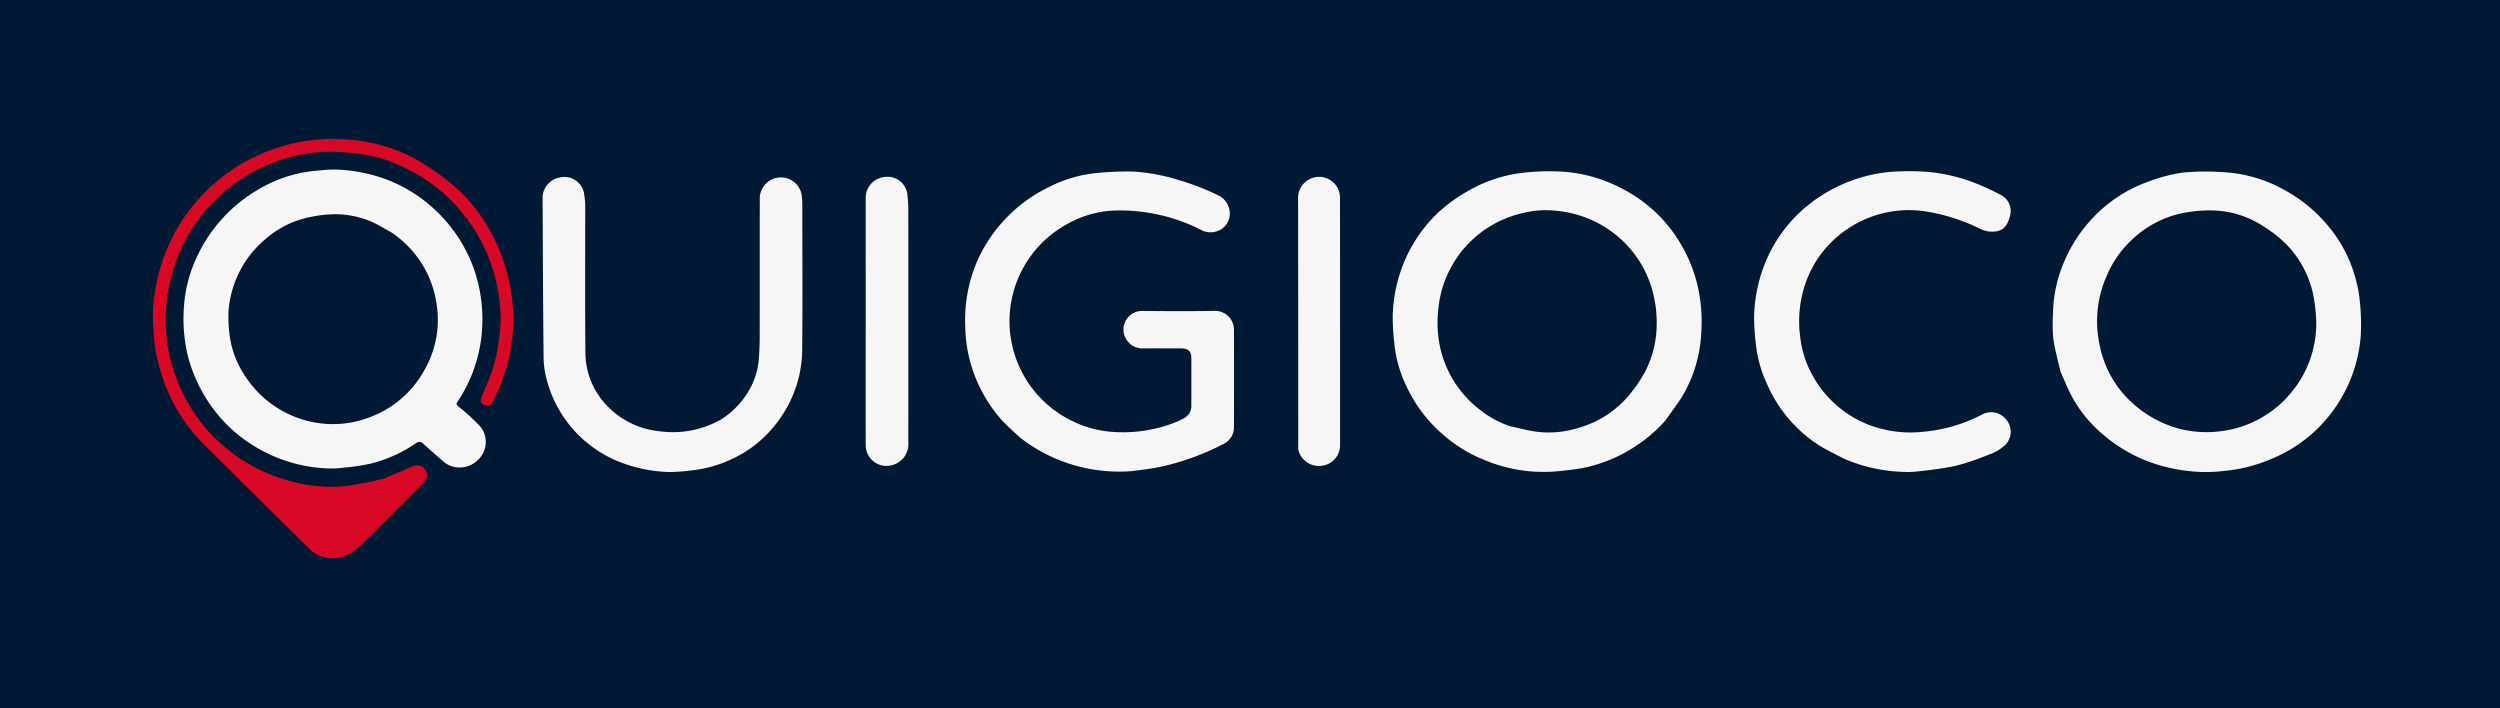
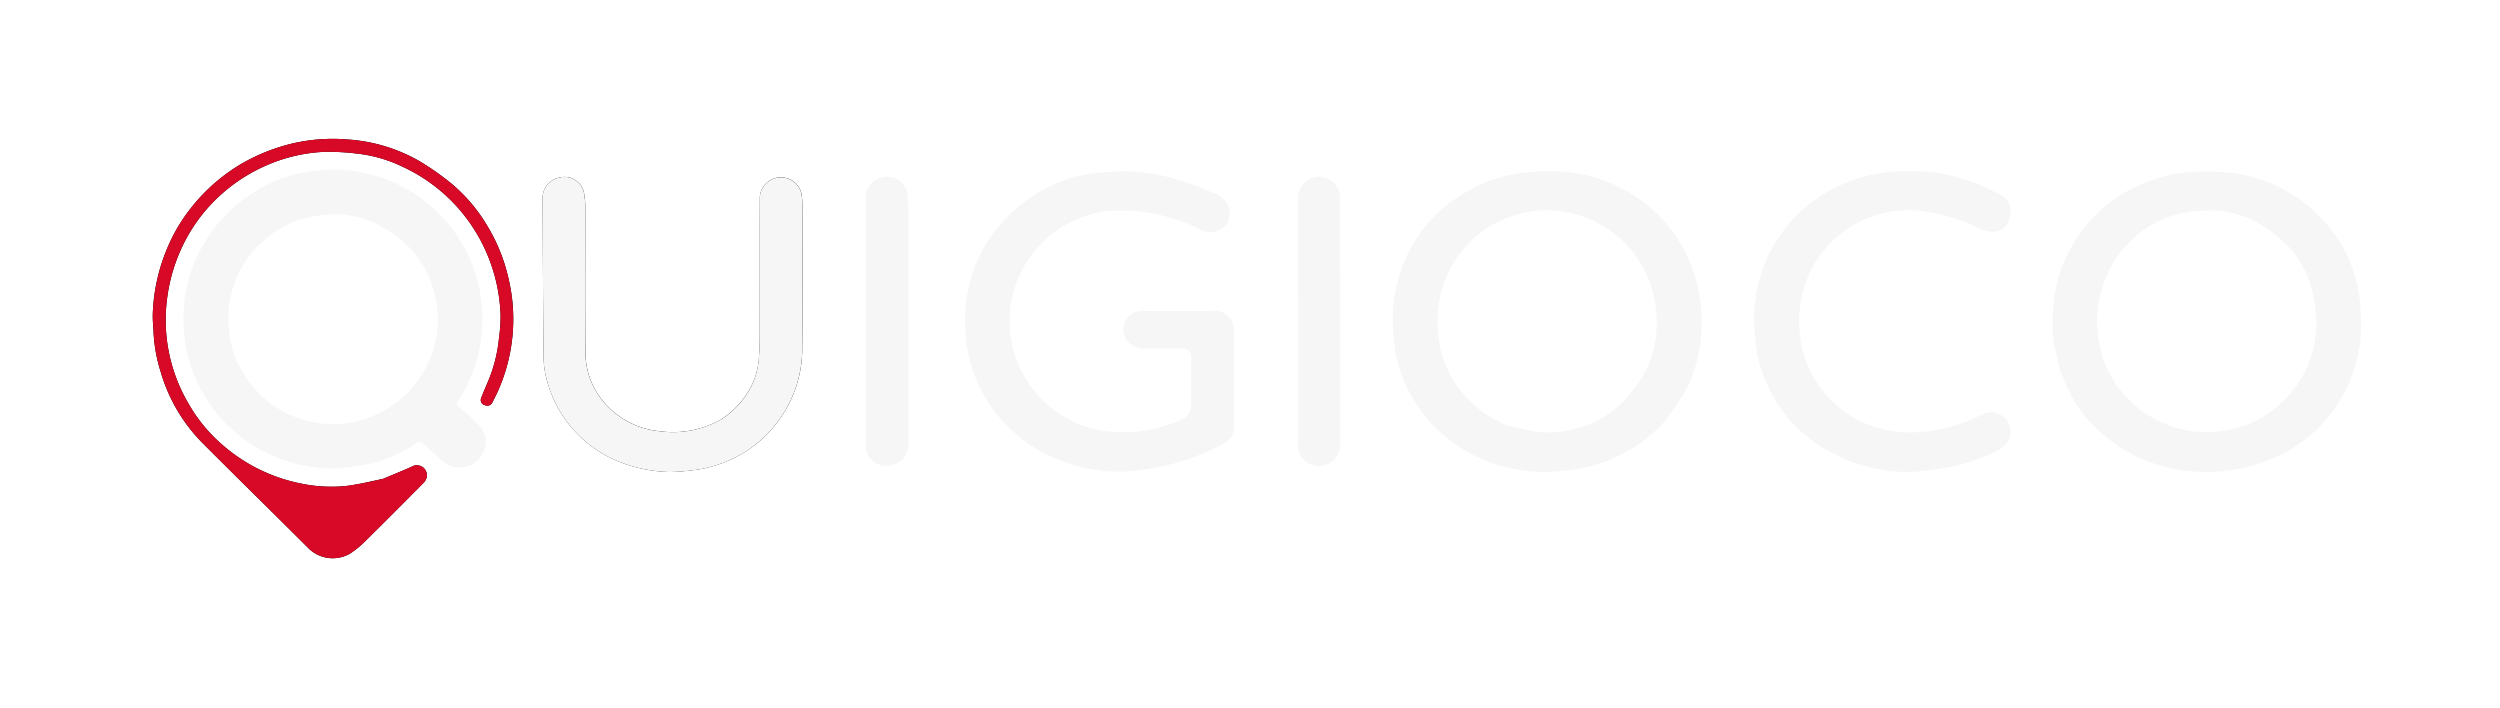
<svg xmlns="http://www.w3.org/2000/svg" width="180" height="51" viewBox="0 0 180 51">
  <defs>
    <clipPath id="clip-path">
      <rect id="Rettangolo_790" data-name="Rettangolo 790" width="159" height="30.193" fill="none" />
    </clipPath>
  </defs>
  <g id="Raggruppa_1686" data-name="Raggruppa 1686" transform="translate(-2593 1673)">
    <rect id="Rettangolo_719" data-name="Rettangolo 719" width="180" height="51" transform="translate(2593 -1673)" fill="#fff" />
-     <rect id="Rettangolo_720" data-name="Rettangolo 720" width="180" height="51" transform="translate(2593 -1673)" fill="#001934" />
    <g id="Raggruppa_1685" data-name="Raggruppa 1685" transform="translate(2604 -1663)">
      <g id="Raggruppa_1684" data-name="Raggruppa 1684" clip-path="url(#clip-path)">
-         <path id="Tracciato_6490" data-name="Tracciato 6490" d="M422.314,34.612a20.24,20.24,0,0,0,1.483,1.4,11.637,11.637,0,0,0,7.891,2.343c.721-.09,1.447-.173,2.157-.325a17.935,17.935,0,0,0,4.478-1.625,1.322,1.322,0,0,0,.778-1.2q.012-3.54,0-7.081a1.356,1.356,0,0,0-1.322-1.315c-1.772.034-3.546.023-5.318.005a1.342,1.342,0,0,0-1.319,1.294,1.376,1.376,0,0,0,1.338,1.407c.95-.012,1.9-.005,2.852,0,.474,0,.7.223.7.684,0,1.132,0,2.264,0,3.4a1.008,1.008,0,0,1-.506.93,6.134,6.134,0,0,1-1.125.481,10.258,10.258,0,0,1-4.452.474,7.7,7.7,0,0,1-2.5-.75,8,8,0,0,1-4.477-6.475A7.972,7.972,0,0,1,427.2,20.5a7.448,7.448,0,0,1,3.066-.9,12.225,12.225,0,0,1,2.528.127,12.707,12.707,0,0,1,3.9,1.241,1.4,1.4,0,0,0,.976.161A1.341,1.341,0,0,0,438.782,20a1.475,1.475,0,0,0-.732-1.459,18.371,18.371,0,0,0-2.894-1.134,14,14,0,0,0-3.258-.621,21.049,21.049,0,0,0-2.849.119,9.5,9.5,0,0,0-3.267.985,10.785,10.785,0,0,0-3.664,2.879,10.388,10.388,0,0,0-1.64,2.754,10.713,10.713,0,0,0-.741,4.406,10.376,10.376,0,0,0,2.576,6.685" transform="translate(-361.245 -14.434)" />
        <path id="Tracciato_6491" data-name="Tracciato 6491" d="M214.272,37.105a7.018,7.018,0,0,1-4.428.836,6.02,6.02,0,0,1-3.974-2.066,5.489,5.489,0,0,1-1.346-3.525c-.035-3.567-.01-7.134-.014-10.7a4.319,4.319,0,0,0-.064-.655,1.436,1.436,0,0,0-1.788-1.318,1.5,1.5,0,0,0-1.221,1.379c.017,3.839.033,7.679.07,11.518a6.31,6.31,0,0,0,.2,1.547,8.718,8.718,0,0,0,2.592,4.359,8.843,8.843,0,0,0,2.438,1.575,10.574,10.574,0,0,0,3.835.824,13.026,13.026,0,0,0,1.6-.119,8.973,8.973,0,0,0,3.069-.9,8.439,8.439,0,0,0,2.437-1.785,9.347,9.347,0,0,0,1.39-1.91,8.653,8.653,0,0,0,1.063-4.27c.038-3.407.014-6.814.009-10.221a4.893,4.893,0,0,0-.065-.846,1.522,1.522,0,0,0-3,.424c-.006,3.311,0,6.622-.006,9.932,0,.529-.025,1.058-.065,1.585a5.325,5.325,0,0,1-.863,2.483,6.135,6.135,0,0,1-1.87,1.849" transform="translate(-173.369 -16.896)" />
-         <path id="Tracciato_6492" data-name="Tracciato 6492" d="M833.924,37.452a11.732,11.732,0,0,0,4.415.927,5.77,5.77,0,0,0,1.009-.062,24.244,24.244,0,0,0,2.529-.37,17.954,17.954,0,0,0,2.417-.814,3.328,3.328,0,0,0,1.192-.7,1.346,1.346,0,0,0,.069-1.821,1.373,1.373,0,0,0-1.742-.37,11.233,11.233,0,0,1-4.247,1.242,8.448,8.448,0,0,1-4.007-.539,7.888,7.888,0,0,1-4.037-3.678,7.286,7.286,0,0,1-.806-2.646,8.346,8.346,0,0,1,.258-3.421,7.722,7.722,0,0,1,2.786-4.056,7.9,7.9,0,0,1,5.973-1.526,13.483,13.483,0,0,1,3.706,1.143,2.8,2.8,0,0,0,.862.308c.925.075,1.332-.271,1.549-1.224a1.311,1.311,0,0,0-.524-1.321,16.905,16.905,0,0,0-1.576-.767,12.668,12.668,0,0,0-3.54-.956,16.66,16.66,0,0,0-2.321-.065,10.6,10.6,0,0,0-1.9.214,11.2,11.2,0,0,0-3.163,1.18,10.874,10.874,0,0,0-2.181,1.594,10.473,10.473,0,0,0-2.369,3.4,11.052,11.052,0,0,0-.878,4.01,15.33,15.33,0,0,0,.118,1.953,9.062,9.062,0,0,0,.829,3,9.957,9.957,0,0,0,3.636,4.314c.6.394,1.262.689,1.939,1.056" transform="translate(-712.105 -14.392)" />
        <path id="Tracciato_6493" data-name="Tracciato 6493" d="M16.592,24.476c-.914.18-1.821.43-2.744.523a10.721,10.721,0,0,1-3.257-.2A12.2,12.2,0,0,1,4.823,21.86,11.177,11.177,0,0,1,2.57,19.055a11.849,11.849,0,0,1-1.555-7.429A12.345,12.345,0,0,1,2.169,7.66,11.842,11.842,0,0,1,5.293,3.683a12.071,12.071,0,0,1,2.947-1.8A11.705,11.705,0,0,1,12.261.938a16.371,16.371,0,0,1,2.41.118,10.054,10.054,0,0,1,3.338.961A12.1,12.1,0,0,1,22.6,5.735a12.263,12.263,0,0,1,2.443,7.033,12.439,12.439,0,0,1-.119,1.61,10.705,10.705,0,0,1-.863,3.268c-.144.337-.288.673-.419,1.015a.37.37,0,0,0,.243.5A.406.406,0,0,0,24.44,19c.122-.243.244-.486.362-.731a12.66,12.66,0,0,0,.829-8.142A12.665,12.665,0,0,0,24.1,6.289a11.738,11.738,0,0,0-2.783-3.223,19.359,19.359,0,0,0-2.178-1.5A11.963,11.963,0,0,0,13.965.039a12.741,12.741,0,0,0-3.851.279,13.57,13.57,0,0,0-3.7,1.46A13,13,0,0,0,2.854,4.847,12.26,12.26,0,0,0,1.073,7.8,13.325,13.325,0,0,0,0,12.538c-.021.485.035.974.058,1.461a11.155,11.155,0,0,0,.512,2.779,12.05,12.05,0,0,0,2.957,5.067C6.1,24.422,8.7,26.969,11.273,29.537a2.482,2.482,0,0,0,2.939.317,6.829,6.829,0,0,0,1.175-.977c1.377-1.356,2.74-2.727,4.1-4.1a.849.849,0,0,0,.239-.425.724.724,0,0,0-1.091-.745c-.66.3-1.333.563-2.044.869" transform="translate(0 -0.001)" />
-         <path id="Tracciato_6494" data-name="Tracciato 6494" d="M368.354,25.642V28.3c0,3.544-.006,7.088,0,10.632a1.492,1.492,0,0,0,1.94,1.418,1.553,1.553,0,0,0,1.129-1.629q.007-8.406,0-16.812c0-.325-.034-.651-.061-.975a1.43,1.43,0,0,0-1.52-1.331,1.511,1.511,0,0,0-1.49,1.525c0,1.484,0,2.968,0,4.515" transform="translate(-317.025 -16.87)" />
-         <path id="Tracciato_6495" data-name="Tracciato 6495" d="M594.826,33.628q0-6.228-.006-12.457a1.515,1.515,0,0,0-.134-.66,1.514,1.514,0,0,0-2.883.578q.025,8.966.011,17.932a1.123,1.123,0,0,0,.008.287,1.52,1.52,0,0,0,1.674,1.138,1.491,1.491,0,0,0,1.33-1.472c0-1.761,0-3.522,0-5.348" transform="translate(-509.341 -16.91)" />
        <path id="Tracciato_6496" data-name="Tracciato 6496" d="M33.063,35.447a.584.584,0,0,0-.309.037A10.054,10.054,0,0,1,29.4,37.009a15.426,15.426,0,0,1-1.913.281,6.188,6.188,0,0,1-.977.063A10.867,10.867,0,0,1,21.2,35.84a10.749,10.749,0,0,1-2.279-1.792,10.92,10.92,0,0,1-2.7-4.949,11.518,11.518,0,0,1-.237-3.488,9.789,9.789,0,0,1,.818-3.257,10.919,10.919,0,0,1,4.459-5.047A9.8,9.8,0,0,1,25.8,15.892a8.4,8.4,0,0,1,1.138-.061,11.515,11.515,0,0,1,3.9.822,10.733,10.733,0,0,1,4,2.891,10.577,10.577,0,0,1,2.352,4.606,11.018,11.018,0,0,1,.24,3.328,10.567,10.567,0,0,1-1.752,5.063c-.121.186-.087.222.073.357a14.469,14.469,0,0,1,1.587,1.462,1.767,1.767,0,0,1-.077,2.256,1.886,1.886,0,0,1-1.394.663,1.711,1.711,0,0,1-1.176-.4c-.546-.461-1.074-.943-1.627-1.431m-2.12-15.073c-.421-.235-.833-.487-1.265-.7a6.7,6.7,0,0,0-2.8-.629,8.756,8.756,0,0,0-1.711.183A6.9,6.9,0,0,0,21.8,20.876a7.355,7.355,0,0,0-1.613,1.92,7.617,7.617,0,0,0-.993,3.1,9.451,9.451,0,0,0,.057,1.743,6.753,6.753,0,0,0,1.021,2.888,7.627,7.627,0,0,0,2.486,2.5,7.5,7.5,0,0,0,3.659,1.125,7.285,7.285,0,0,0,2.964-.5A7.387,7.387,0,0,0,33.213,30.4a7.265,7.265,0,0,0,.962-4.832,7.711,7.711,0,0,0-.618-2.126,7.551,7.551,0,0,0-2.614-3.067" transform="translate(-13.732 -13.622)" fill="#f6f6f6" />
        <path id="Tracciato_6497" data-name="Tracciato 6497" d="M660.333,34.627a10.871,10.871,0,0,1-2.532,2.1,10.7,10.7,0,0,1-3.276,1.307c-.641.133-1.3.192-1.95.263a11,11,0,0,1-5.4-.857,10.153,10.153,0,0,1-2.673-1.612,10.418,10.418,0,0,1-2.923-3.854,8.8,8.8,0,0,1-.779-2.883,17.879,17.879,0,0,1-.118-1.986,10.863,10.863,0,0,1,.81-3.838,10.391,10.391,0,0,1,2.421-3.55,11.052,11.052,0,0,1,2.236-1.622,10.129,10.129,0,0,1,3.564-1.241,16.2,16.2,0,0,1,3.135-.131,10.63,10.63,0,0,1,4.43,1.27,10.3,10.3,0,0,1,3.594,3.1,10.8,10.8,0,0,1,1.735,3.727,11.567,11.567,0,0,1,.289,3.54,9.862,9.862,0,0,1-1.215,4.285c-.391.688-.888,1.317-1.353,1.988m-11.133.434c.533.118,1.063.26,1.6.348a6.99,6.99,0,0,0,3.025-.173,7.408,7.408,0,0,0,3.865-2.4,10.835,10.835,0,0,0,1.171-1.711,7.44,7.44,0,0,0,.831-3.341,8.331,8.331,0,0,0-.2-2.06,7.769,7.769,0,0,0-2.759-4.47,8,8,0,0,0-4.369-1.725,6.76,6.76,0,0,0-2.412.2,7.813,7.813,0,0,0-5.176,4.094,7.642,7.642,0,0,0-.78,2.59,8.6,8.6,0,0,0,.086,2.863,7.77,7.77,0,0,0,2.9,4.6,7.214,7.214,0,0,0,2.209,1.193" transform="translate(-551.408 -14.368)" fill="#f6f6f6" />
        <path id="Tracciato_6498" data-name="Tracciato 6498" d="M982.241,31.247c-.186-.808-.406-1.588-.513-2.383a12.259,12.259,0,0,1-.015-1.82,9.683,9.683,0,0,1,.777-3.625,10.512,10.512,0,0,1,1.962-3.074,10.068,10.068,0,0,1,4.033-2.714,11.838,11.838,0,0,1,2.586-.688,18.246,18.246,0,0,1,3.04-.019,10.168,10.168,0,0,1,4.267,1.275,10.68,10.68,0,0,1,3.17,2.622,9.819,9.819,0,0,1,1.9,3.579,9.634,9.634,0,0,1,.359,1.855,15.578,15.578,0,0,1,.062,2.448,10.5,10.5,0,0,1-3.238,6.8,10.411,10.411,0,0,1-3.047,1.995,11.673,11.673,0,0,1-2.464.775c-.409.074-.823.132-1.237.168a10.669,10.669,0,0,1-1.393.062,12.083,12.083,0,0,1-4.266-.894,11.2,11.2,0,0,1-2.961-1.846,9.486,9.486,0,0,1-2.3-2.9c-.263-.52-.476-1.066-.725-1.623m16.839,1.277c.068-.092.141-.181.2-.275a7.8,7.8,0,0,0,1.39-4.5,13,13,0,0,0-.124-1.44,7.391,7.391,0,0,0-2.033-4.194,9.26,9.26,0,0,0-1.693-1.322,6.907,6.907,0,0,0-3.47-1.11,9.643,9.643,0,0,0-1.951.122,7.463,7.463,0,0,0-4.133,2.107,7.582,7.582,0,0,0-1.7,2.508,8.041,8.041,0,0,0-.51,4.87,7.6,7.6,0,0,0,2.644,4.489,8.28,8.28,0,0,0,2.6,1.466,7.9,7.9,0,0,0,3.563.319,7.764,7.764,0,0,0,5.213-3.042" transform="translate(-844.895 -14.519)" fill="#f6f6f6" />
        <path id="Tracciato_6499" data-name="Tracciato 6499" d="M422.3,34.6a10.391,10.391,0,0,1-2.559-6.669,10.712,10.712,0,0,1,.741-4.406,10.386,10.386,0,0,1,1.64-2.754,10.786,10.786,0,0,1,3.664-2.879,9.494,9.494,0,0,1,3.267-.985,21.025,21.025,0,0,1,2.849-.119,13.987,13.987,0,0,1,3.258.621,18.37,18.37,0,0,1,2.894,1.134A1.475,1.475,0,0,1,438.782,20a1.341,1.341,0,0,1-1.115,1.134,1.4,1.4,0,0,1-.976-.161,12.708,12.708,0,0,0-3.9-1.241,12.223,12.223,0,0,0-2.528-.127,7.448,7.448,0,0,0-3.066.9,7.973,7.973,0,0,0-4.236,7.76,8,8,0,0,0,4.477,6.475,7.709,7.709,0,0,0,2.5.75,10.257,10.257,0,0,0,4.452-.474,6.144,6.144,0,0,0,1.125-.481,1.008,1.008,0,0,0,.506-.93c0-1.132,0-2.264,0-3.4,0-.461-.223-.682-.7-.684-.95,0-1.9-.01-2.851,0a1.376,1.376,0,0,1-1.338-1.407,1.342,1.342,0,0,1,1.319-1.294c1.773.018,3.546.028,5.318-.005a1.356,1.356,0,0,1,1.322,1.315q.012,3.54,0,7.081a1.322,1.322,0,0,1-.778,1.2,17.94,17.94,0,0,1-4.478,1.625c-.71.152-1.436.235-2.157.325a11.636,11.636,0,0,1-7.891-2.343,20.627,20.627,0,0,1-1.5-1.421" transform="translate(-361.245 -14.434)" fill="#f6f6f6" />
        <path id="Tracciato_6500" data-name="Tracciato 6500" d="M214.292,37.093a6.112,6.112,0,0,0,1.849-1.837A5.325,5.325,0,0,0,217,32.773c.04-.527.064-1.057.065-1.585.006-3.311,0-6.622.006-9.932a1.522,1.522,0,0,1,3-.424,4.895,4.895,0,0,1,.065.846c0,3.407.029,6.814-.009,10.221a8.651,8.651,0,0,1-1.063,4.27,9.339,9.339,0,0,1-1.39,1.91,8.434,8.434,0,0,1-2.436,1.785,8.978,8.978,0,0,1-3.069.9,13.059,13.059,0,0,1-1.6.118,10.571,10.571,0,0,1-3.835-.824,8.845,8.845,0,0,1-2.438-1.575,8.718,8.718,0,0,1-2.592-4.359,6.311,6.311,0,0,1-.2-1.547c-.037-3.839-.053-7.679-.071-11.519a1.5,1.5,0,0,1,1.221-1.379,1.435,1.435,0,0,1,1.788,1.318,4.3,4.3,0,0,1,.064.655c0,3.567-.021,7.135.014,10.7a5.49,5.49,0,0,0,1.346,3.525,6.02,6.02,0,0,0,3.974,2.066,7.029,7.029,0,0,0,4.448-.849" transform="translate(-173.368 -16.896)" fill="#f6f6f6" />
        <path id="Tracciato_6501" data-name="Tracciato 6501" d="M833.9,37.438c-.655-.353-1.319-.649-1.917-1.042a9.956,9.956,0,0,1-3.636-4.314,9.063,9.063,0,0,1-.829-3,15.308,15.308,0,0,1-.118-1.953,11.051,11.051,0,0,1,.878-4.01,10.47,10.47,0,0,1,2.369-3.4,10.857,10.857,0,0,1,2.181-1.594,11.2,11.2,0,0,1,3.162-1.18,10.606,10.606,0,0,1,1.9-.214,16.66,16.66,0,0,1,2.321.065,12.67,12.67,0,0,1,3.54.956,16.912,16.912,0,0,1,1.576.767,1.311,1.311,0,0,1,.524,1.321c-.217.953-.624,1.3-1.549,1.224a2.793,2.793,0,0,1-.862-.308,13.485,13.485,0,0,0-3.706-1.143,7.9,7.9,0,0,0-5.973,1.526,7.723,7.723,0,0,0-2.786,4.056,8.348,8.348,0,0,0-.258,3.421,7.288,7.288,0,0,0,.806,2.646,7.887,7.887,0,0,0,4.037,3.678,8.447,8.447,0,0,0,4.007.539,11.234,11.234,0,0,0,4.247-1.242,1.373,1.373,0,0,1,1.742.37,1.346,1.346,0,0,1-.069,1.821,3.328,3.328,0,0,1-1.192.7,17.967,17.967,0,0,1-2.417.814,24.249,24.249,0,0,1-2.529.37,5.772,5.772,0,0,1-1.009.062,11.685,11.685,0,0,1-4.437-.94" transform="translate(-712.105 -14.392)" fill="#f6f6f6" />
        <path id="Tracciato_6502" data-name="Tracciato 6502" d="M16.614,24.462c.689-.293,1.362-.56,2.022-.856a.723.723,0,0,1,1.091.745.848.848,0,0,1-.239.425c-1.361,1.373-2.723,2.744-4.1,4.1a6.831,6.831,0,0,1-1.176.977,2.482,2.482,0,0,1-2.939-.317C8.7,26.969,6.1,24.422,3.53,21.845A12.05,12.05,0,0,1,.573,16.778,11.155,11.155,0,0,1,.062,14c-.022-.487-.078-.976-.058-1.461A13.328,13.328,0,0,1,1.072,7.8,12.26,12.26,0,0,1,2.854,4.847,13,13,0,0,1,6.411,1.778a13.562,13.562,0,0,1,3.7-1.46A12.741,12.741,0,0,1,13.964.039a11.962,11.962,0,0,1,5.178,1.532,19.361,19.361,0,0,1,2.178,1.5A11.738,11.738,0,0,1,24.1,6.289a12.662,12.662,0,0,1,1.527,3.842,12.66,12.66,0,0,1-.829,8.142c-.118.245-.24.488-.362.731a.406.406,0,0,1-.552.16.37.37,0,0,1-.243-.5c.131-.342.275-.679.419-1.015a10.705,10.705,0,0,0,.863-3.268,12.439,12.439,0,0,0,.119-1.61A12.263,12.263,0,0,0,22.6,5.735a12.1,12.1,0,0,0-4.594-3.718,10.054,10.054,0,0,0-3.338-.961A16.371,16.371,0,0,0,12.26.938a11.705,11.705,0,0,0-4.021.947,12.074,12.074,0,0,0-2.948,1.8A11.84,11.84,0,0,0,2.168,7.66a12.345,12.345,0,0,0-1.153,3.965A11.849,11.849,0,0,0,2.57,19.055,11.173,11.173,0,0,0,4.823,21.86,12.2,12.2,0,0,0,10.591,24.8a10.721,10.721,0,0,0,3.257.2,27.407,27.407,0,0,0,2.766-.536" transform="translate(0 -0.001)" fill="#d70926" />
        <path id="Tracciato_6503" data-name="Tracciato 6503" d="M368.354,25.609c0-1.516,0-3,0-4.483a1.511,1.511,0,0,1,1.49-1.525,1.43,1.43,0,0,1,1.52,1.331c.027.325.061.65.061.975q.006,8.406,0,16.812a1.553,1.553,0,0,1-1.129,1.629,1.492,1.492,0,0,1-1.94-1.418c-.01-3.544,0-7.088,0-10.632Z" transform="translate(-317.025 -16.869)" fill="#f6f6f6" />
        <path id="Tracciato_6504" data-name="Tracciato 6504" d="M594.826,33.66c0,1.793,0,3.554,0,5.316a1.491,1.491,0,0,1-1.33,1.472,1.52,1.52,0,0,1-1.674-1.138,1.123,1.123,0,0,1-.008-.287q0-8.966-.011-17.932a1.514,1.514,0,0,1,2.883-.578,1.515,1.515,0,0,1,.134.66c.008,4.152.006,8.3.006,12.489" transform="translate(-509.341 -16.91)" fill="#f6f6f6" />
      </g>
    </g>
  </g>
</svg>